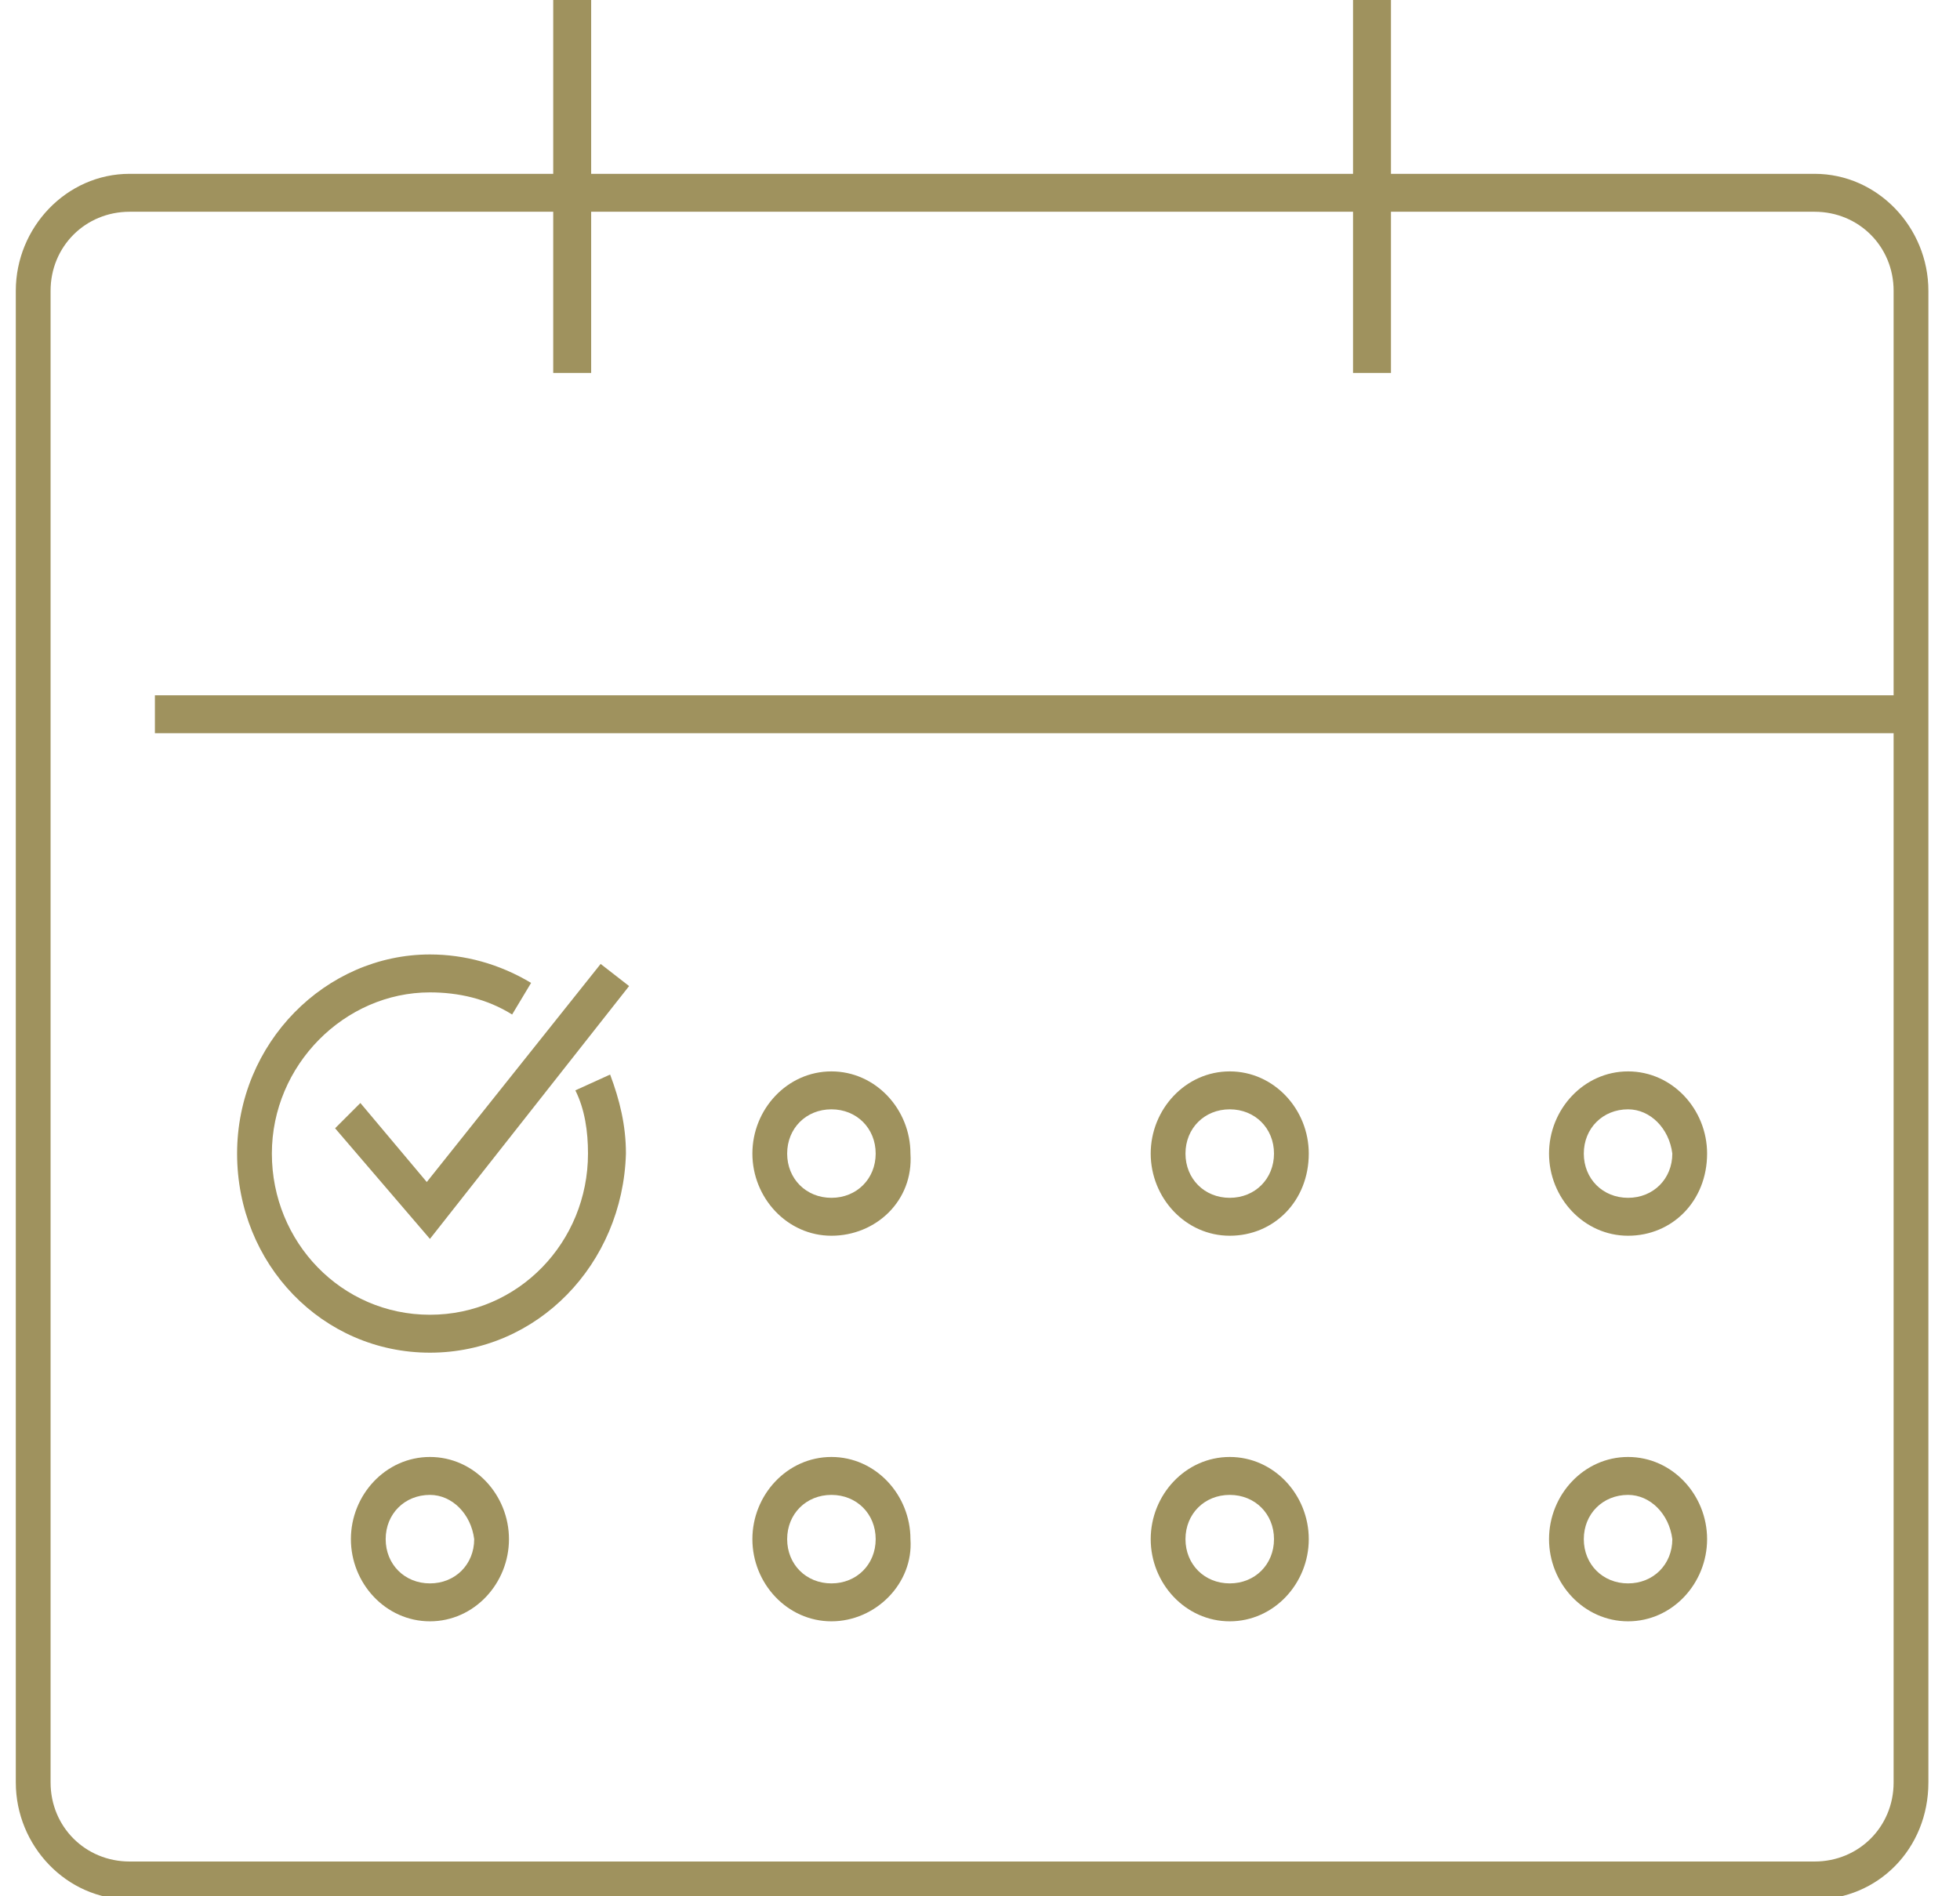
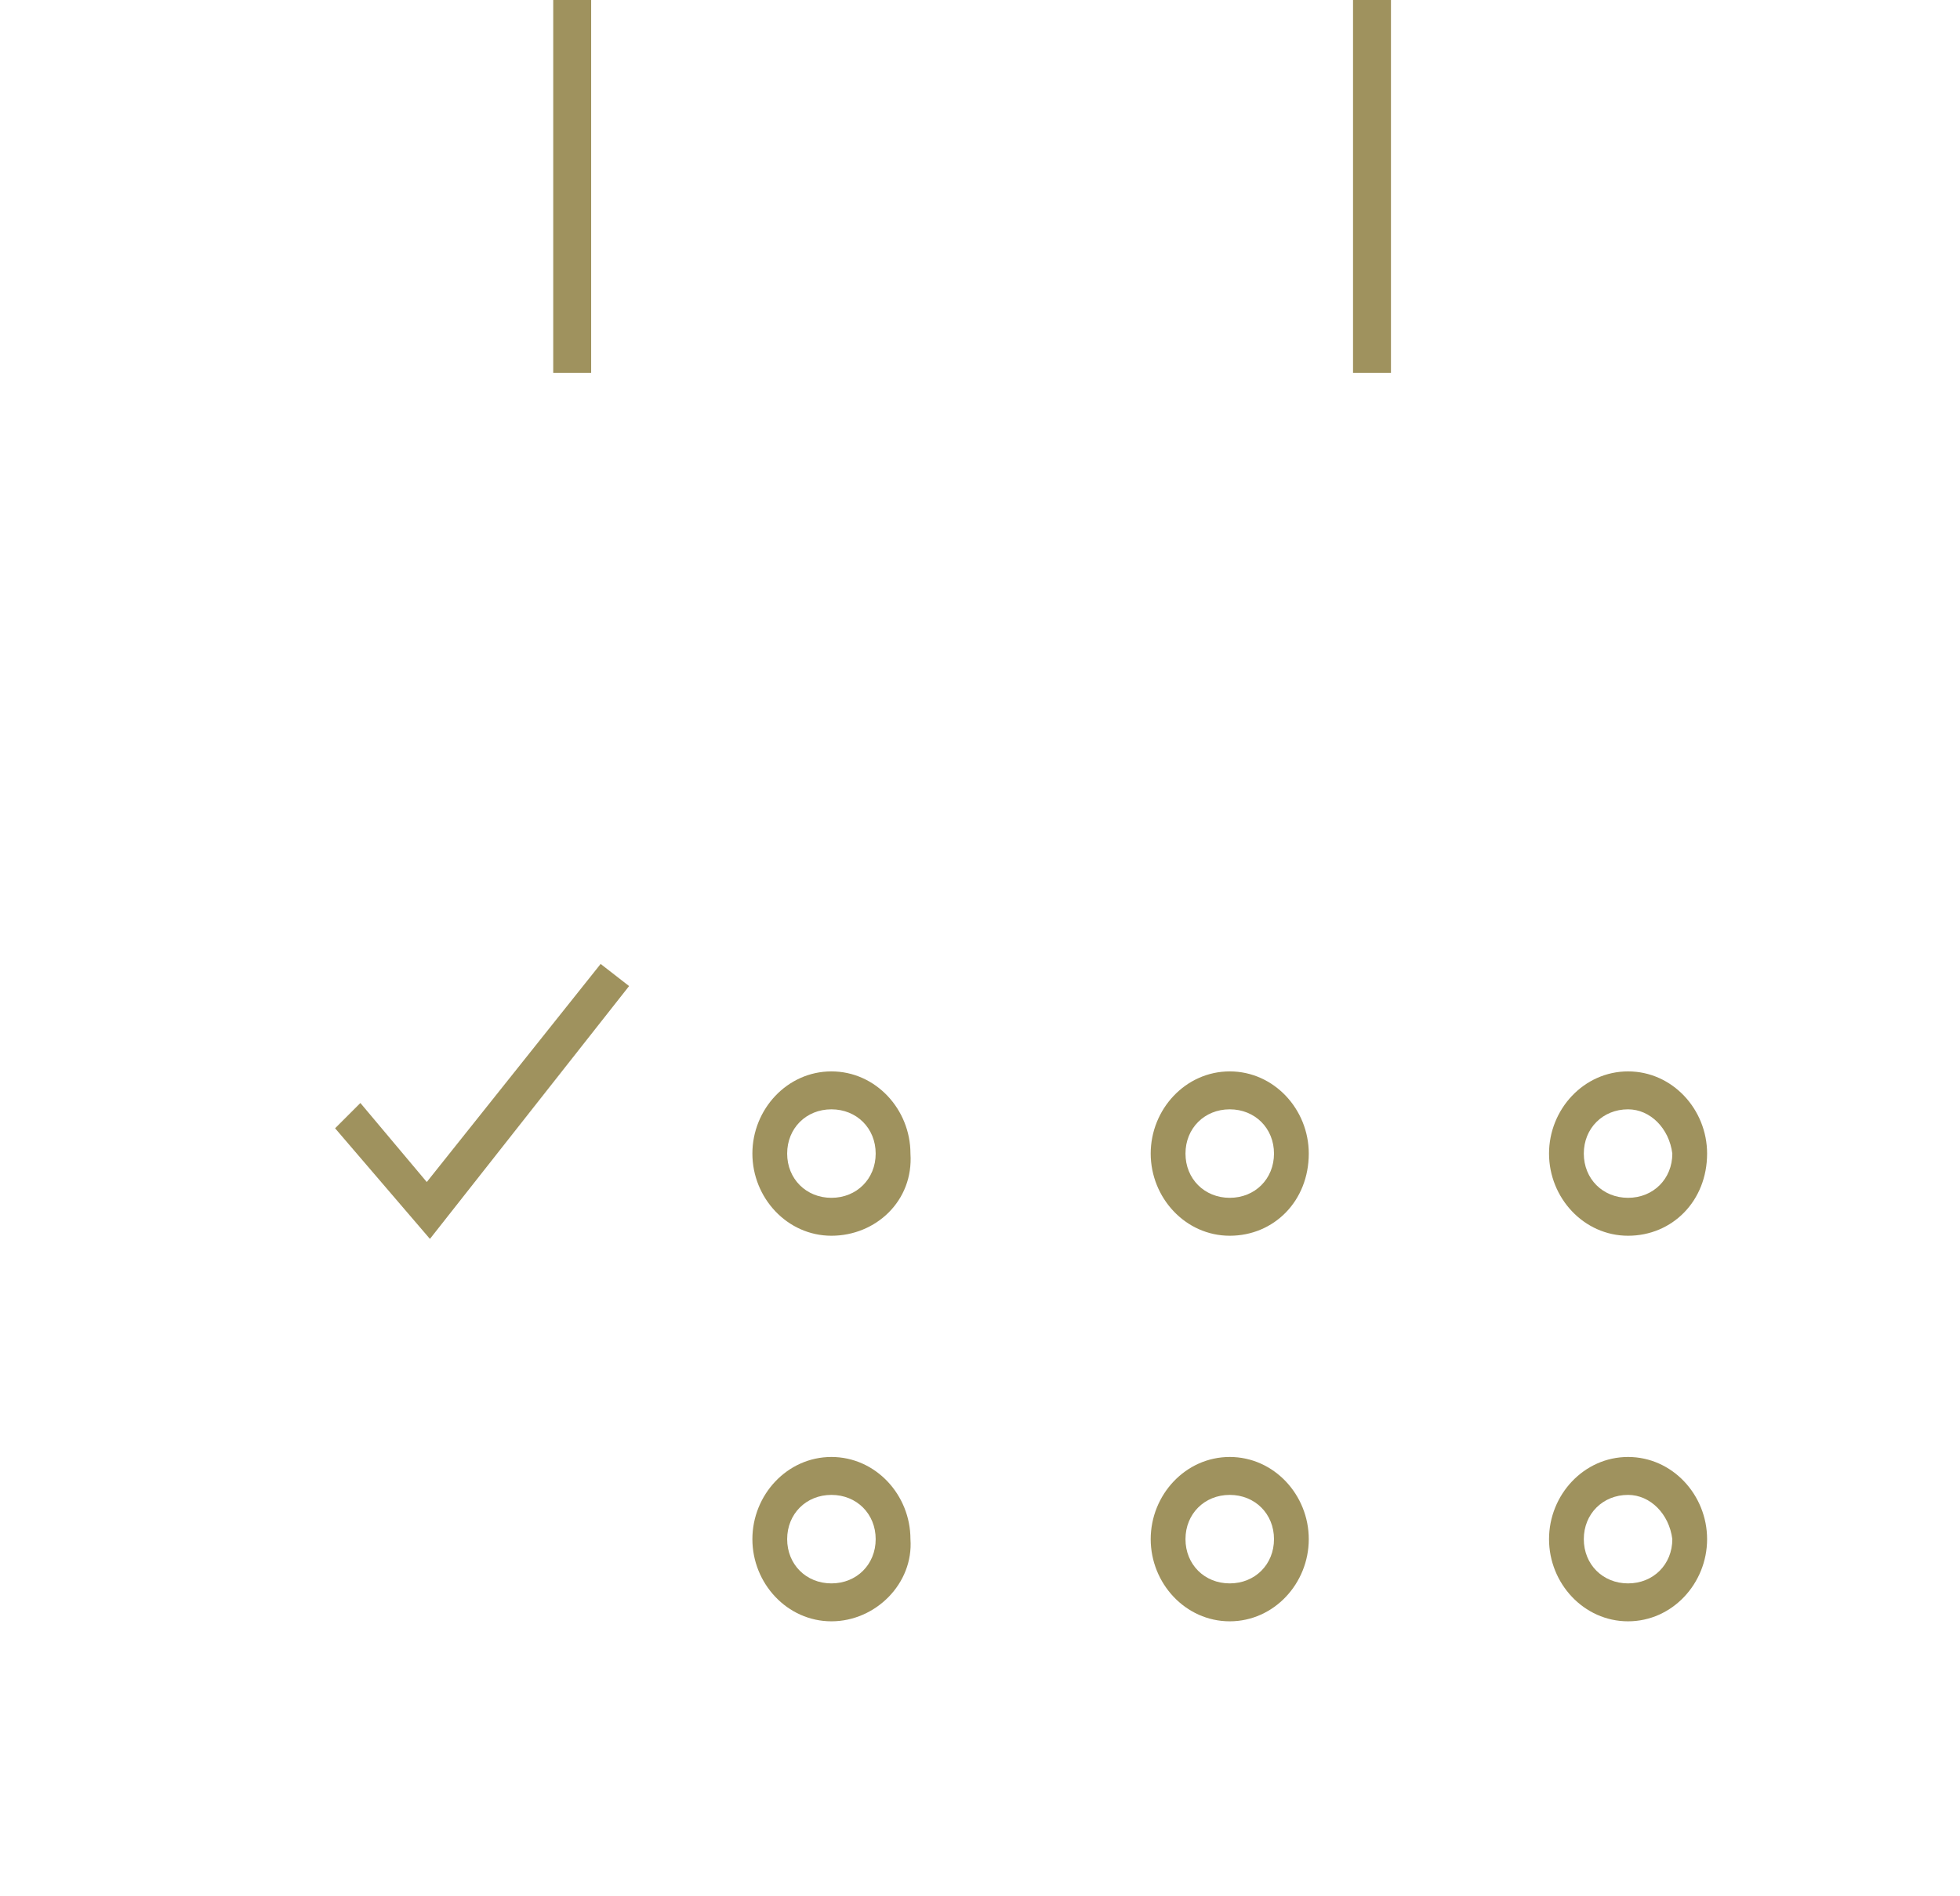
<svg xmlns="http://www.w3.org/2000/svg" version="1.1" id="Layer_1" x="0px" y="0px" viewBox="0 0 62 60" style="enable-background:new 0 0 62 60;" xml:space="preserve">
  <style type="text/css">
	.st0{fill:#9F925E;}
</style>
  <g>
-     <path class="st0" d="M57.4,60.1H4.1c-2,0-3.6-1.7-3.6-3.7V9.2c0-2,1.6-3.7,3.6-3.7h53.3c2,0,3.6,1.7,3.6,3.7v47.2   C61,58.5,59.4,60.1,57.4,60.1z M4.1,6.7c-1.4,0-2.5,1.1-2.5,2.5v47.2c0,1.4,1.1,2.5,2.5,2.5h53.3c1.4,0,2.5-1.1,2.5-2.5V9.2   c0-1.4-1.1-2.5-2.5-2.5H4.1z" />
-   </g>
+     </g>
  <g>
-     <rect x="4.9" y="22" class="st0" width="55.6" height="1.2" />
-   </g>
+     </g>
  <g>
    <rect x="17.5" class="st0" width="1.2" height="11.8" />
  </g>
  <g>
    <rect x="42.8" class="st0" width="1.2" height="11.8" />
  </g>
  <g>
    <g>
-       <path class="st0" d="M13.6,42.8c-3.4,0-6.1-2.8-6.1-6.3c0-3.5,2.8-6.3,6.1-6.3c1.1,0,2.2,0.3,3.2,0.9l-0.6,1    c-0.8-0.5-1.7-0.7-2.6-0.7c-2.7,0-5,2.3-5,5.1s2.2,5.1,5,5.1s5-2.3,5-5.1c0-0.7-0.1-1.4-0.4-2l1.1-0.5c0.3,0.8,0.5,1.6,0.5,2.5    C19.7,40,17,42.8,13.6,42.8z" />
-     </g>
+       </g>
    <g>
      <polygon class="st0" points="13.6,39.2 10.6,35.7 11.4,34.9 13.5,37.4 19,30.5 19.9,31.2   " />
    </g>
    <g>
      <path class="st0" d="M26.3,39.1c-1.4,0-2.5-1.2-2.5-2.6c0-1.4,1.1-2.6,2.5-2.6c1.4,0,2.5,1.2,2.5,2.6C28.9,38,27.7,39.1,26.3,39.1    z M26.3,35.1c-0.8,0-1.4,0.6-1.4,1.4c0,0.8,0.6,1.4,1.4,1.4c0.8,0,1.4-0.6,1.4-1.4C27.7,35.7,27.1,35.1,26.3,35.1z" />
    </g>
    <g>
      <path class="st0" d="M38.9,39.1c-1.4,0-2.5-1.2-2.5-2.6c0-1.4,1.1-2.6,2.5-2.6c1.4,0,2.5,1.2,2.5,2.6C41.4,38,40.3,39.1,38.9,39.1    z M38.9,35.1c-0.8,0-1.4,0.6-1.4,1.4c0,0.8,0.6,1.4,1.4,1.4c0.8,0,1.4-0.6,1.4-1.4C40.3,35.7,39.7,35.1,38.9,35.1z" />
    </g>
    <g>
      <path class="st0" d="M51.5,39.1c-1.4,0-2.5-1.2-2.5-2.6c0-1.4,1.1-2.6,2.5-2.6c1.4,0,2.5,1.2,2.5,2.6C54,38,52.9,39.1,51.5,39.1z     M51.5,35.1c-0.8,0-1.4,0.6-1.4,1.4c0,0.8,0.6,1.4,1.4,1.4c0.8,0,1.4-0.6,1.4-1.4C52.8,35.7,52.2,35.1,51.5,35.1z" />
    </g>
    <g>
      <path class="st0" d="M26.3,51.3c-1.4,0-2.5-1.2-2.5-2.6c0-1.4,1.1-2.6,2.5-2.6c1.4,0,2.5,1.2,2.5,2.6    C28.9,50.1,27.7,51.3,26.3,51.3z M26.3,47.3c-0.8,0-1.4,0.6-1.4,1.4c0,0.8,0.6,1.4,1.4,1.4c0.8,0,1.4-0.6,1.4-1.4    C27.7,47.9,27.1,47.3,26.3,47.3z" />
    </g>
    <g>
-       <path class="st0" d="M13.6,51.3c-1.4,0-2.5-1.2-2.5-2.6c0-1.4,1.1-2.6,2.5-2.6s2.5,1.2,2.5,2.6C16.1,50.1,15,51.3,13.6,51.3z     M13.6,47.3c-0.8,0-1.4,0.6-1.4,1.4c0,0.8,0.6,1.4,1.4,1.4s1.4-0.6,1.4-1.4C14.9,47.9,14.3,47.3,13.6,47.3z" />
-     </g>
+       </g>
    <g>
      <path class="st0" d="M38.9,51.3c-1.4,0-2.5-1.2-2.5-2.6c0-1.4,1.1-2.6,2.5-2.6c1.4,0,2.5,1.2,2.5,2.6    C41.4,50.1,40.3,51.3,38.9,51.3z M38.9,47.3c-0.8,0-1.4,0.6-1.4,1.4c0,0.8,0.6,1.4,1.4,1.4c0.8,0,1.4-0.6,1.4-1.4    C40.3,47.9,39.7,47.3,38.9,47.3z" />
    </g>
    <g>
      <path class="st0" d="M51.5,51.3c-1.4,0-2.5-1.2-2.5-2.6c0-1.4,1.1-2.6,2.5-2.6c1.4,0,2.5,1.2,2.5,2.6C54,50.1,52.9,51.3,51.5,51.3    z M51.5,47.3c-0.8,0-1.4,0.6-1.4,1.4c0,0.8,0.6,1.4,1.4,1.4c0.8,0,1.4-0.6,1.4-1.4C52.8,47.9,52.2,47.3,51.5,47.3z" />
    </g>
  </g>
</svg>